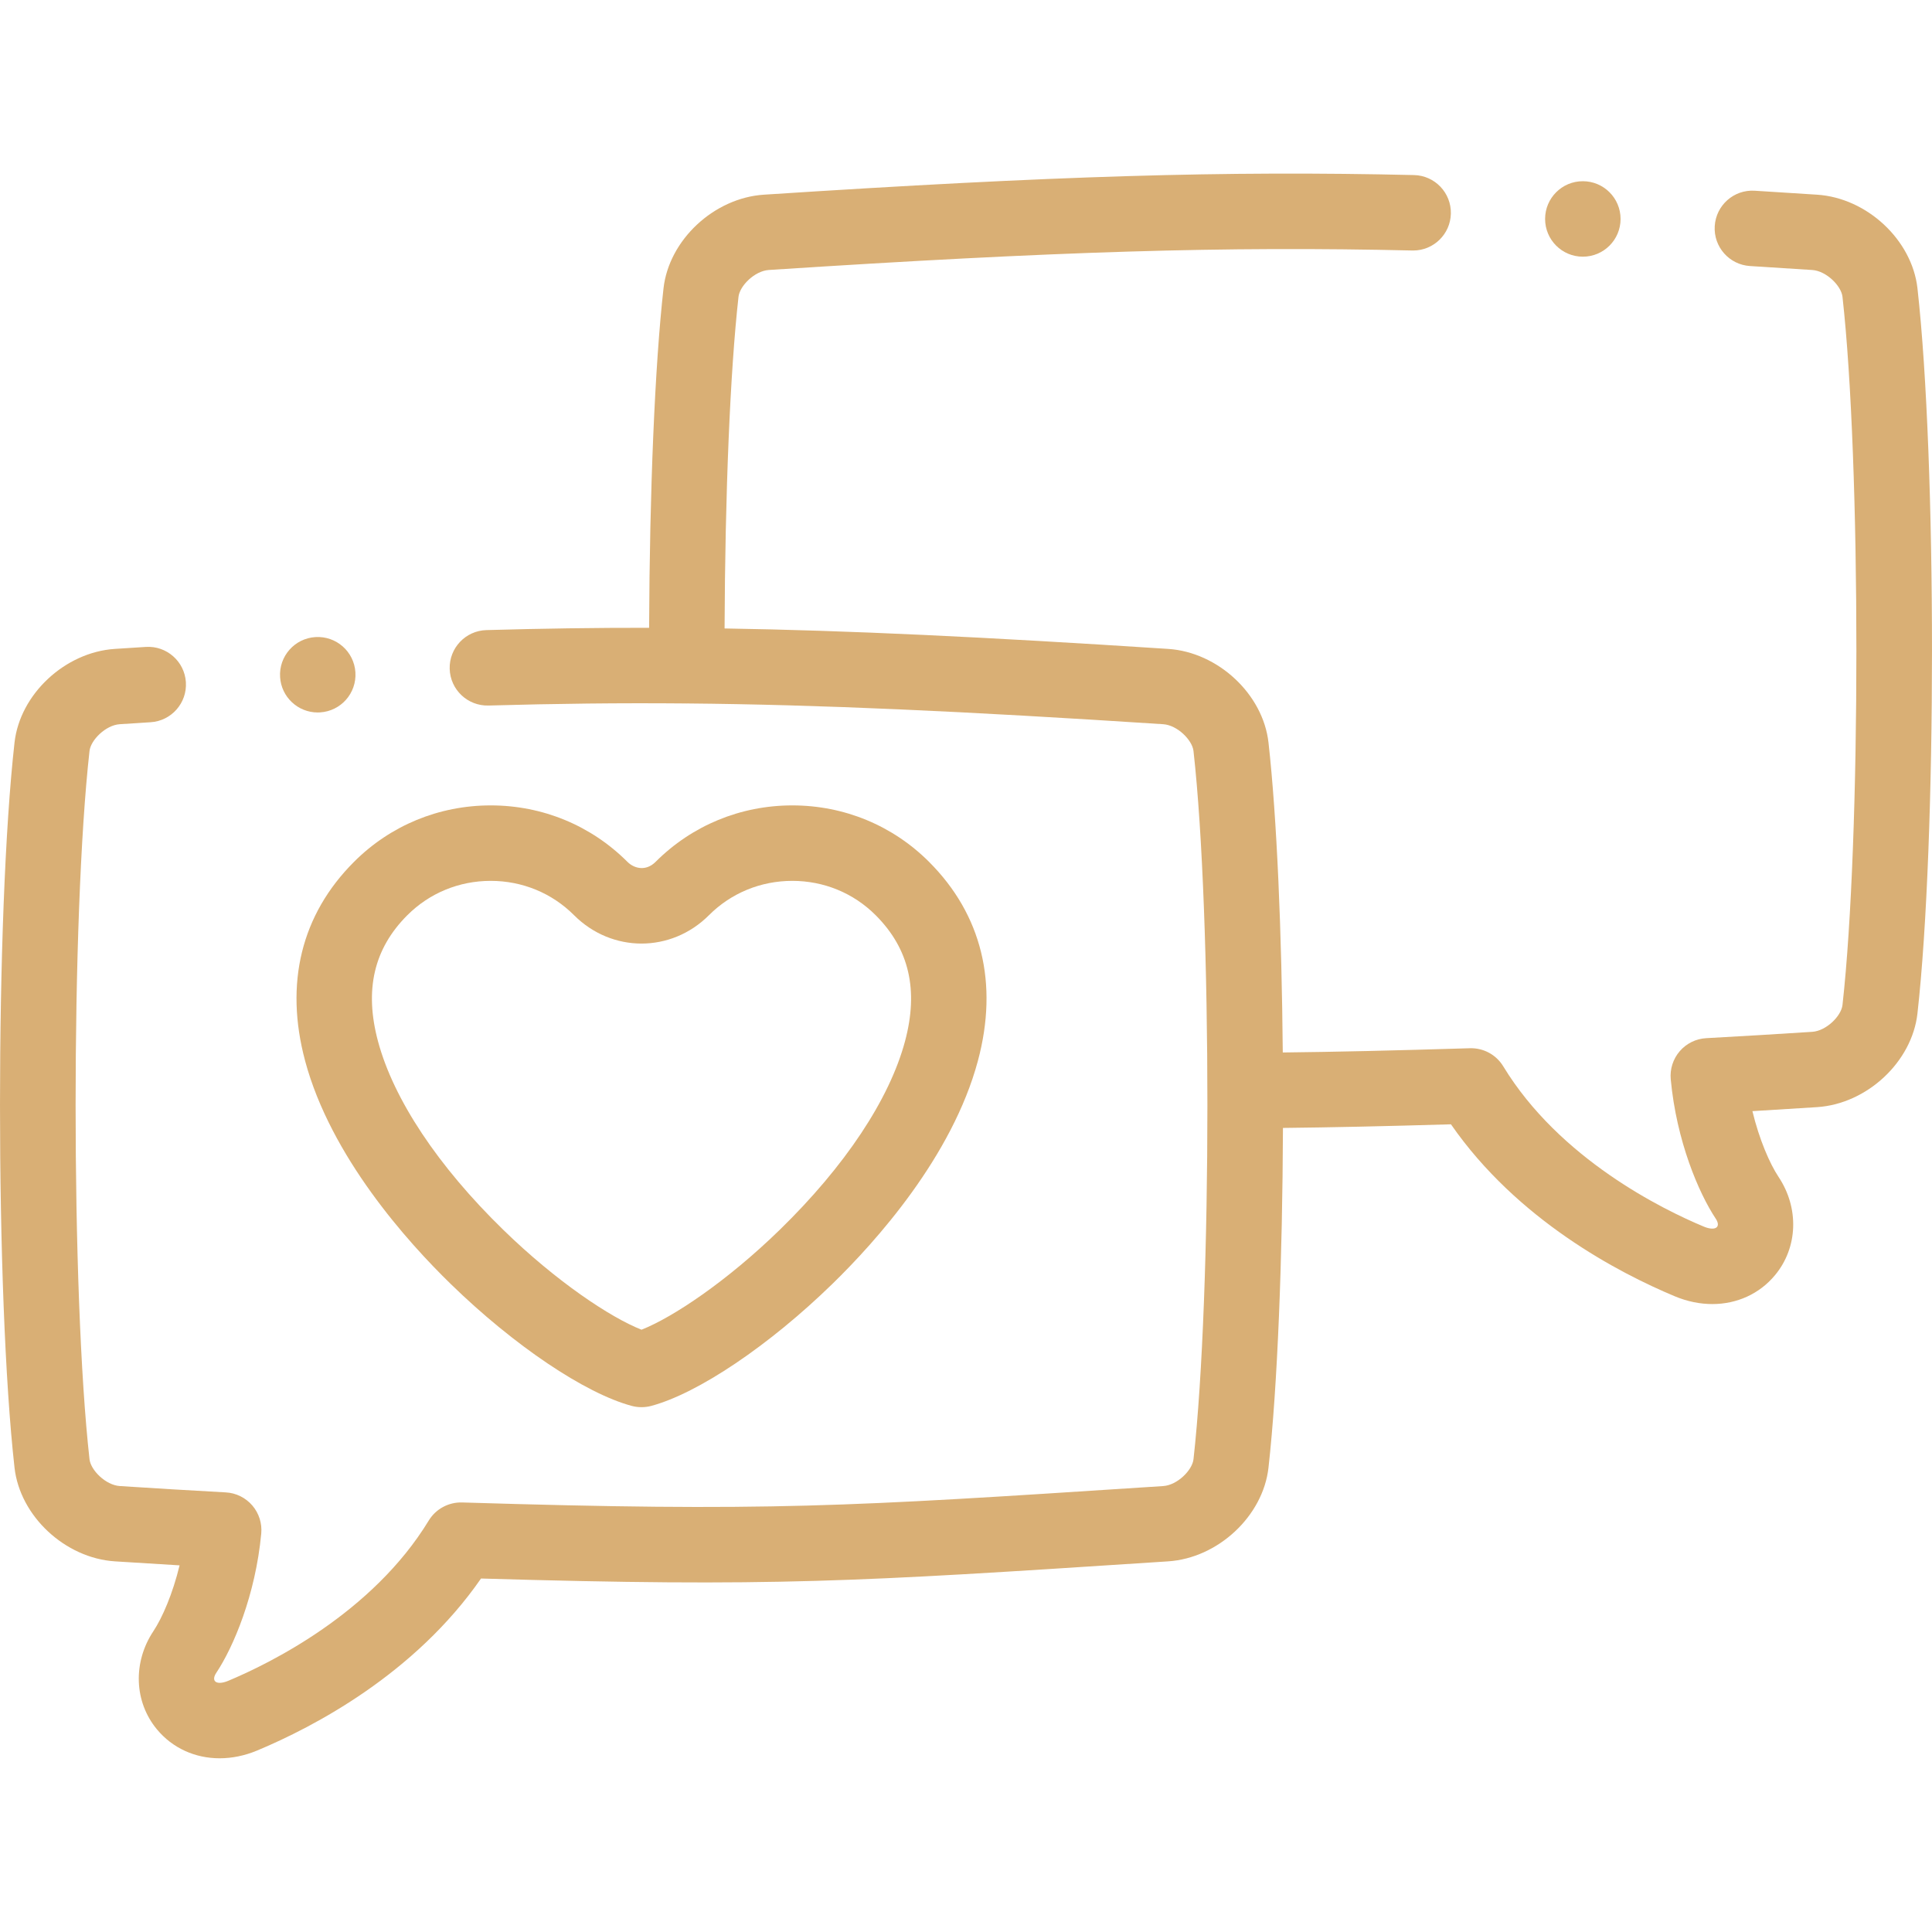
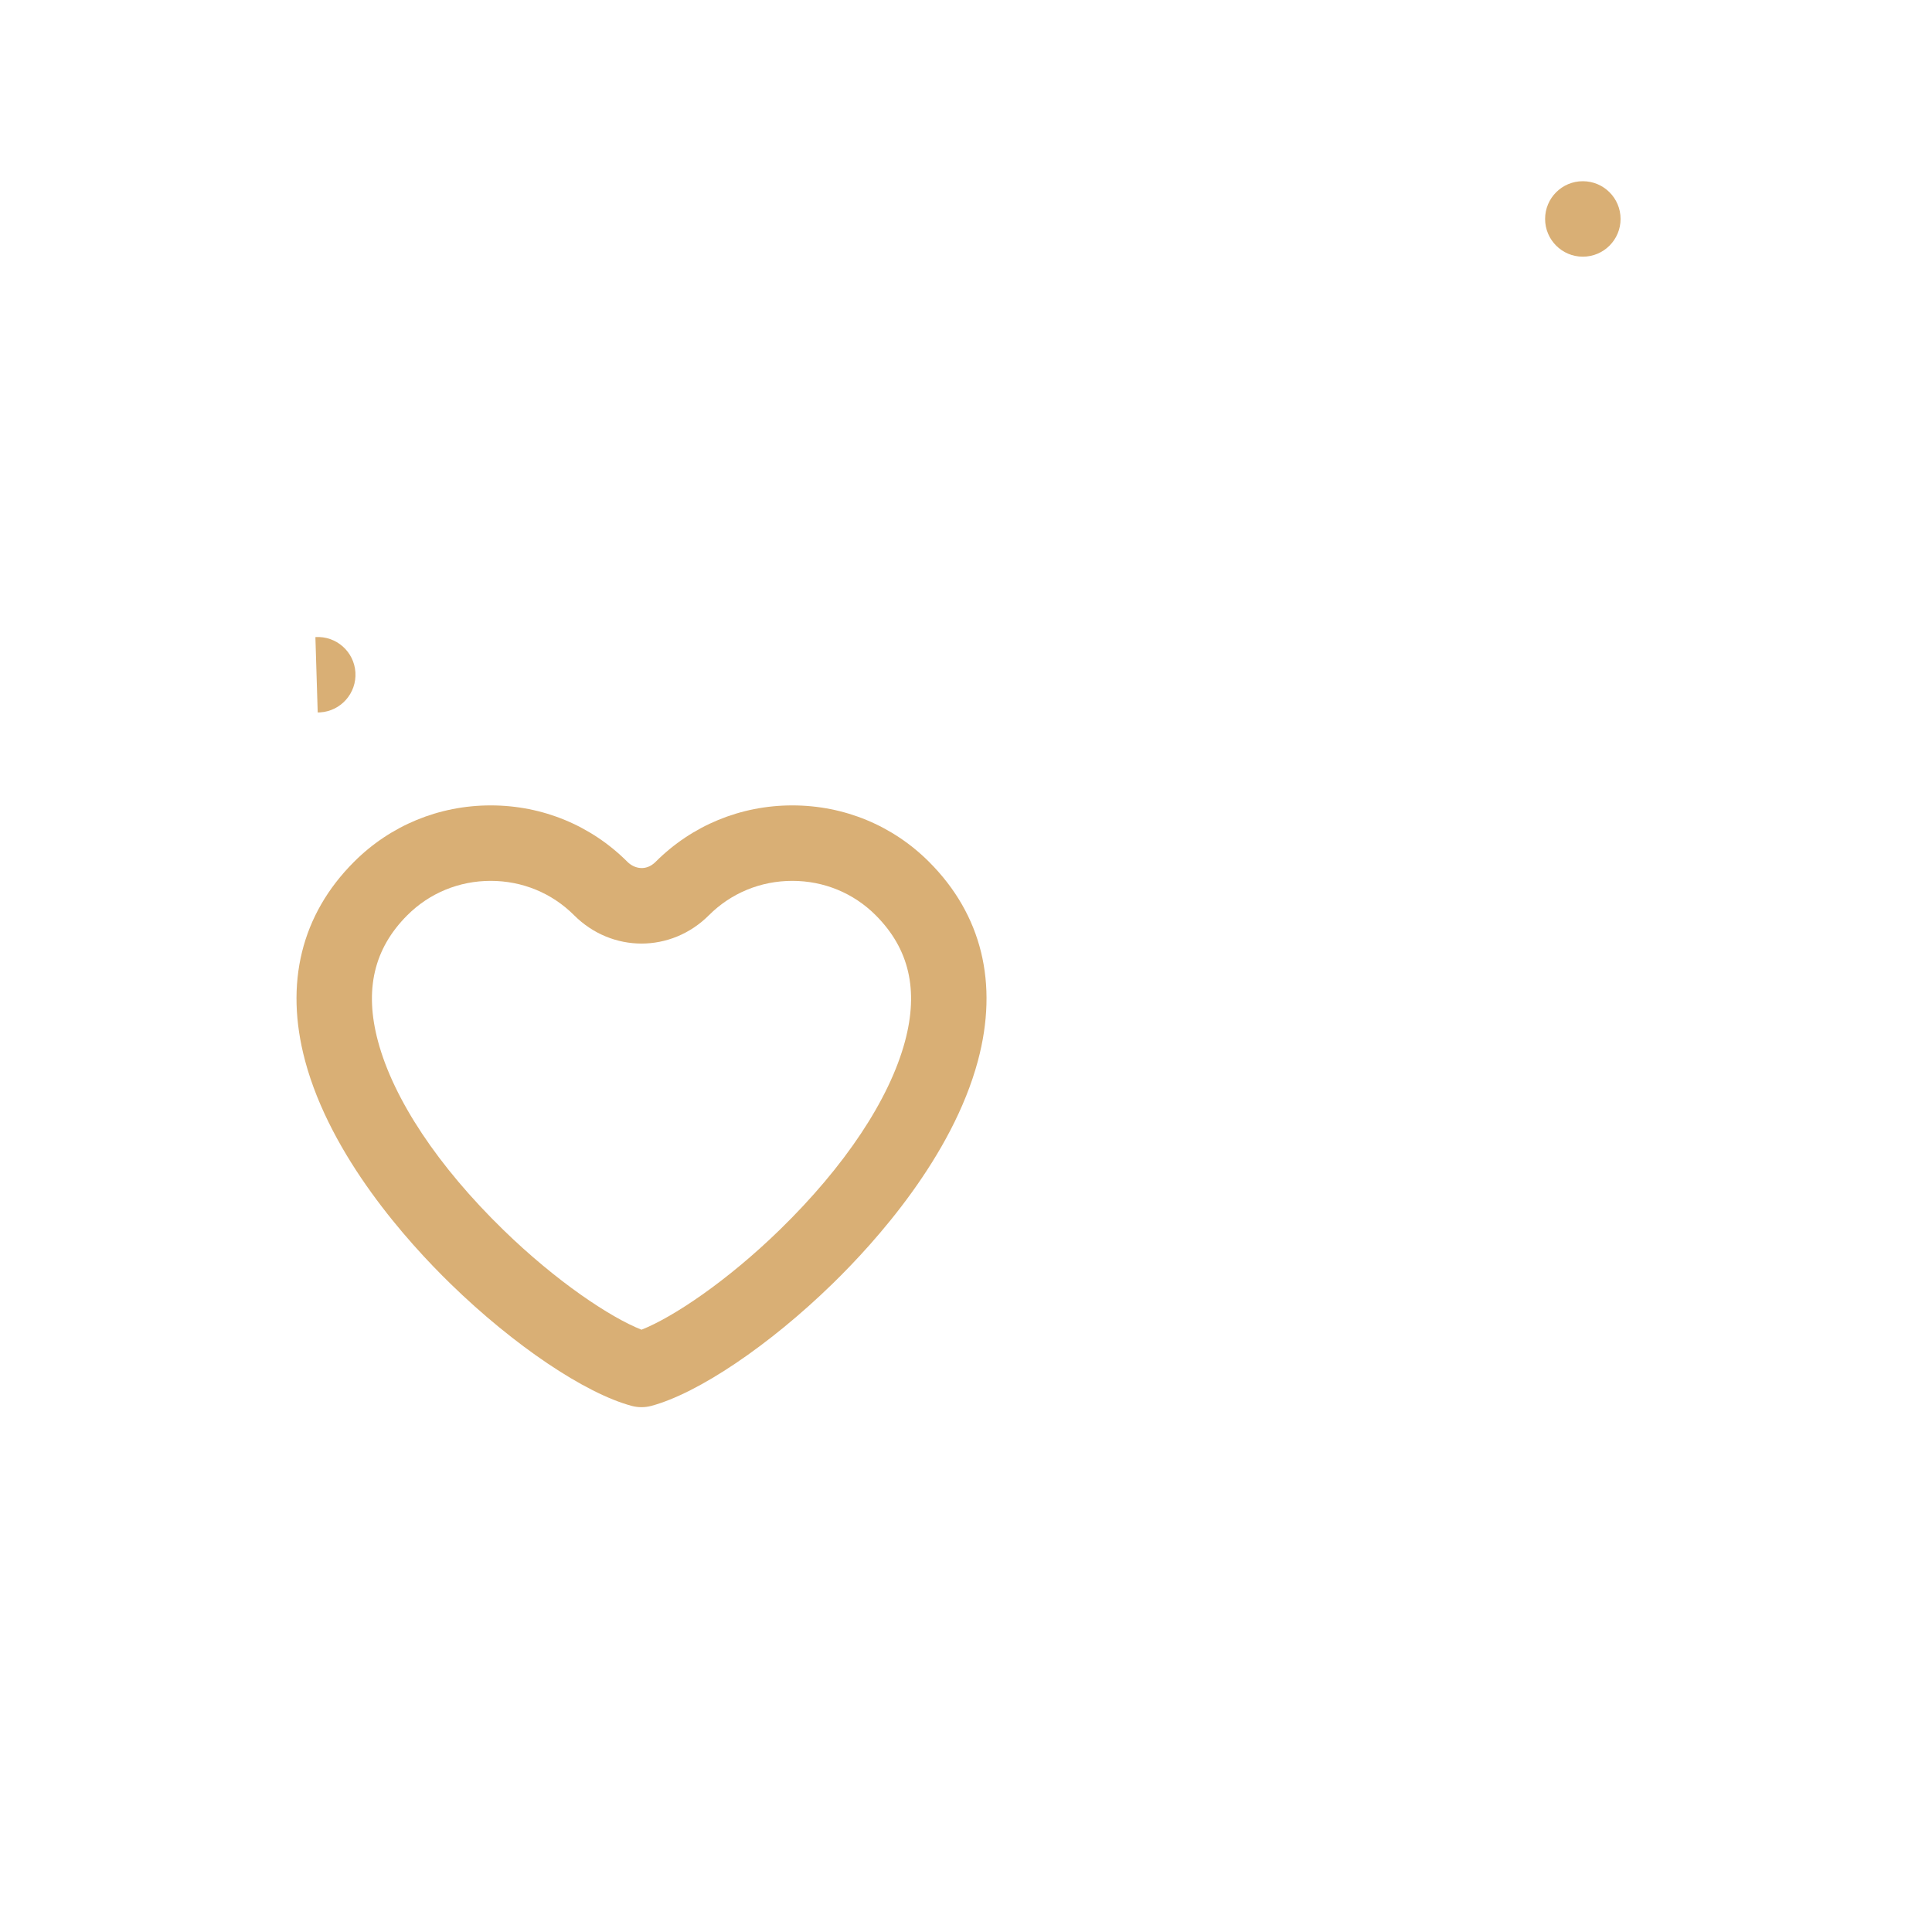
<svg xmlns="http://www.w3.org/2000/svg" height="512pt" viewBox="0 -46 512.001 512" width="512pt">
-   <path class="bg" d="m508.152 30.422c-1.438-12.828-13.371-23.969-26.605-24.828-5.664-.367-11.164-.719-16.527-1.051-5.52-.348-10.254 3.852-10.598 9.363s3.852 10.258 9.363 10.598c5.344.332 10.82.68 16.465 1.047 3.754.242 7.703 4.203 8.027 7.098 4.914 43.855 4.914 143.844 0 187.699-.324 2.895-4.273 6.852-8.027 7.098-9.281.605-18.727 1.168-28.074 1.68-2.719.148-5.254 1.395-7.031 3.457-1.773 2.059-2.633 4.754-2.379 7.461 1.523 16.305 7.383 30.086 11.934 36.934.602.902.719 1.699.324 2.176-.512.621-1.875.59-3.465-.074-11.016-4.602-38.25-17.957-53.18-42.488-1.871-3.074-5.211-4.902-8.848-4.797-20.129.617-35.895.977-49.582 1.125-.285-31.734-1.547-62.145-3.785-82.125-1.438-12.828-13.371-23.965-26.605-24.828-48.852-3.176-84.82-4.895-117.539-5.418.133-35.785 1.477-68.133 3.691-87.898.324-2.895 4.277-6.855 8.031-7.102 76.289-4.961 120.91-6.312 170.527-5.164.078.004.156.004.234.004 5.414 0 9.863-4.324 9.992-9.766.125-5.523-4.246-10.102-9.766-10.23-50.262-1.164-95.348.195-172.289 5.199-13.234.863-25.168 12-26.605 24.832-2.285 20.41-3.676 53.508-3.816 89.949-14.34-.02-28.426.191-43.137.609-5.52.16-9.867 4.762-9.711 10.281.16 5.52 4.762 9.859 10.281 9.711 17.844-.508 34.766-.707 52.383-.551.059 0 .117.008.176.008h.023c.043 0 .078-.008.117-.008 35.004.316 72.801 2.031 126.105 5.5 3.754.242 7.707 4.207 8.031 7.098 4.914 43.855 4.914 143.844 0 187.699-.324 2.895-4.277 6.855-8.031 7.102l-4.371.285c-79.152 5.152-100.426 6.539-181.418 4.062-3.602-.102-6.977 1.723-8.848 4.797-14.93 24.531-42.164 37.883-53.18 42.488-1.594.664-2.953.695-3.465.074-.395-.48-.277-1.273.324-2.18 4.555-6.848 10.406-20.629 11.934-36.934.254-2.707-.605-5.398-2.379-7.461-1.777-2.059-4.312-3.309-7.031-3.453-9.352-.512-18.797-1.078-28.07-1.68-3.758-.246-7.707-4.207-8.031-7.102-4.914-43.855-4.914-143.844 0-187.699.324-2.891 4.273-6.852 8.027-7.098 2.762-.18 5.477-.352 8.168-.523 5.512-.348 9.695-5.102 9.344-10.613-.348-5.512-5.109-9.695-10.609-9.344-2.699.168-5.422.344-8.195.523-13.234.859-25.172 12-26.609 24.828-5.129 45.797-5.129 146.359 0 192.152 1.438 12.832 13.375 23.969 26.605 24.832 5.672.367 11.402.723 17.137 1.059-1.816 7.504-4.562 13.867-6.941 17.445-5.477 8.242-5.113 18.68.906 25.977 4.16 5.039 10.176 7.707 16.656 7.707 3.254 0 6.629-.676 9.941-2.059 14.973-6.258 41.77-20.258 59.324-45.582 77.355 2.273 99.66.82 177.711-4.262l4.371-.285c13.23-.863 25.168-12 26.605-24.832 2.422-21.633 3.699-55.496 3.836-90.031 12.559-.133 26.82-.441 44.52-.961 17.555 25.32 44.352 39.324 59.324 45.578 3.316 1.387 6.688 2.059 9.945 2.059 6.48 0 12.496-2.668 16.652-7.707 6.023-7.293 6.387-17.734.906-25.977-2.375-3.578-5.121-9.941-6.938-17.441 5.73-.336 11.465-.691 17.137-1.062 13.23-.859 25.168-12 26.602-24.828 5.137-45.793 5.137-146.359.004-192.152zm0 0" />
  <path class="bg" d="m80.855 235.133c6.805 25.383 27.098 47.945 38.59 59.133 16.742 16.305 35.574 28.988 47.973 32.312.848.227 1.719.34 2.59.34.871 0 1.738-.113 2.586-.34 12.398-3.324 31.23-16.004 47.977-32.312 11.492-11.188 31.785-33.75 38.586-59.133 5.504-20.527 1.023-38.762-12.949-52.734-9.648-9.648-22.516-14.961-36.234-14.961s-26.586 5.312-36.234 14.961c-2.559 2.562-5.66 1.797-7.461 0-9.645-9.648-22.512-14.961-36.23-14.961-13.723 0-26.59 5.312-36.234 14.961-13.977 13.973-18.453 32.207-12.957 52.734zm27.094-38.594c5.871-5.871 13.715-9.102 22.094-9.102 8.379 0 16.223 3.23 22.09 9.102 10.023 10.02 25.723 10.02 35.746 0 5.867-5.871 13.715-9.102 22.09-9.102 8.379 0 16.227 3.23 22.094 9.102 8.879 8.879 11.422 19.809 7.777 33.414-4.125 15.391-15.922 33.141-33.223 49.984-14.047 13.68-28.316 23.172-36.609 26.449-8.297-3.277-22.566-12.77-36.613-26.449-17.301-16.844-29.098-34.594-33.219-49.984-3.648-13.605-1.105-24.535 7.773-33.414zm0 0" />
  <path class="bg" d="m419.469 22.023c5.523 0 10-4.477 10-10 0-5.523-4.477-10-10-10h-.008c-5.52 0-9.992 4.477-9.992 10 0 5.523 4.48 10 10 10zm0 0" />
-   <path class="bg" d="m84.195 142.812c.207 0 .418-.008.633-.023h.008c5.512-.344 9.695-5.09 9.352-10.602s-5.074-9.699-10.605-9.355c-5.512.344-9.703 5.094-9.355 10.605.328 5.297 4.73 9.375 9.969 9.375zm0 0" />
+   <path class="bg" d="m84.195 142.812c.207 0 .418-.008.633-.023h.008c5.512-.344 9.695-5.09 9.352-10.602s-5.074-9.699-10.605-9.355zm0 0" />
  <style type="text/css">
        .bg{fill:#d9af75;}
    </style>
</svg>